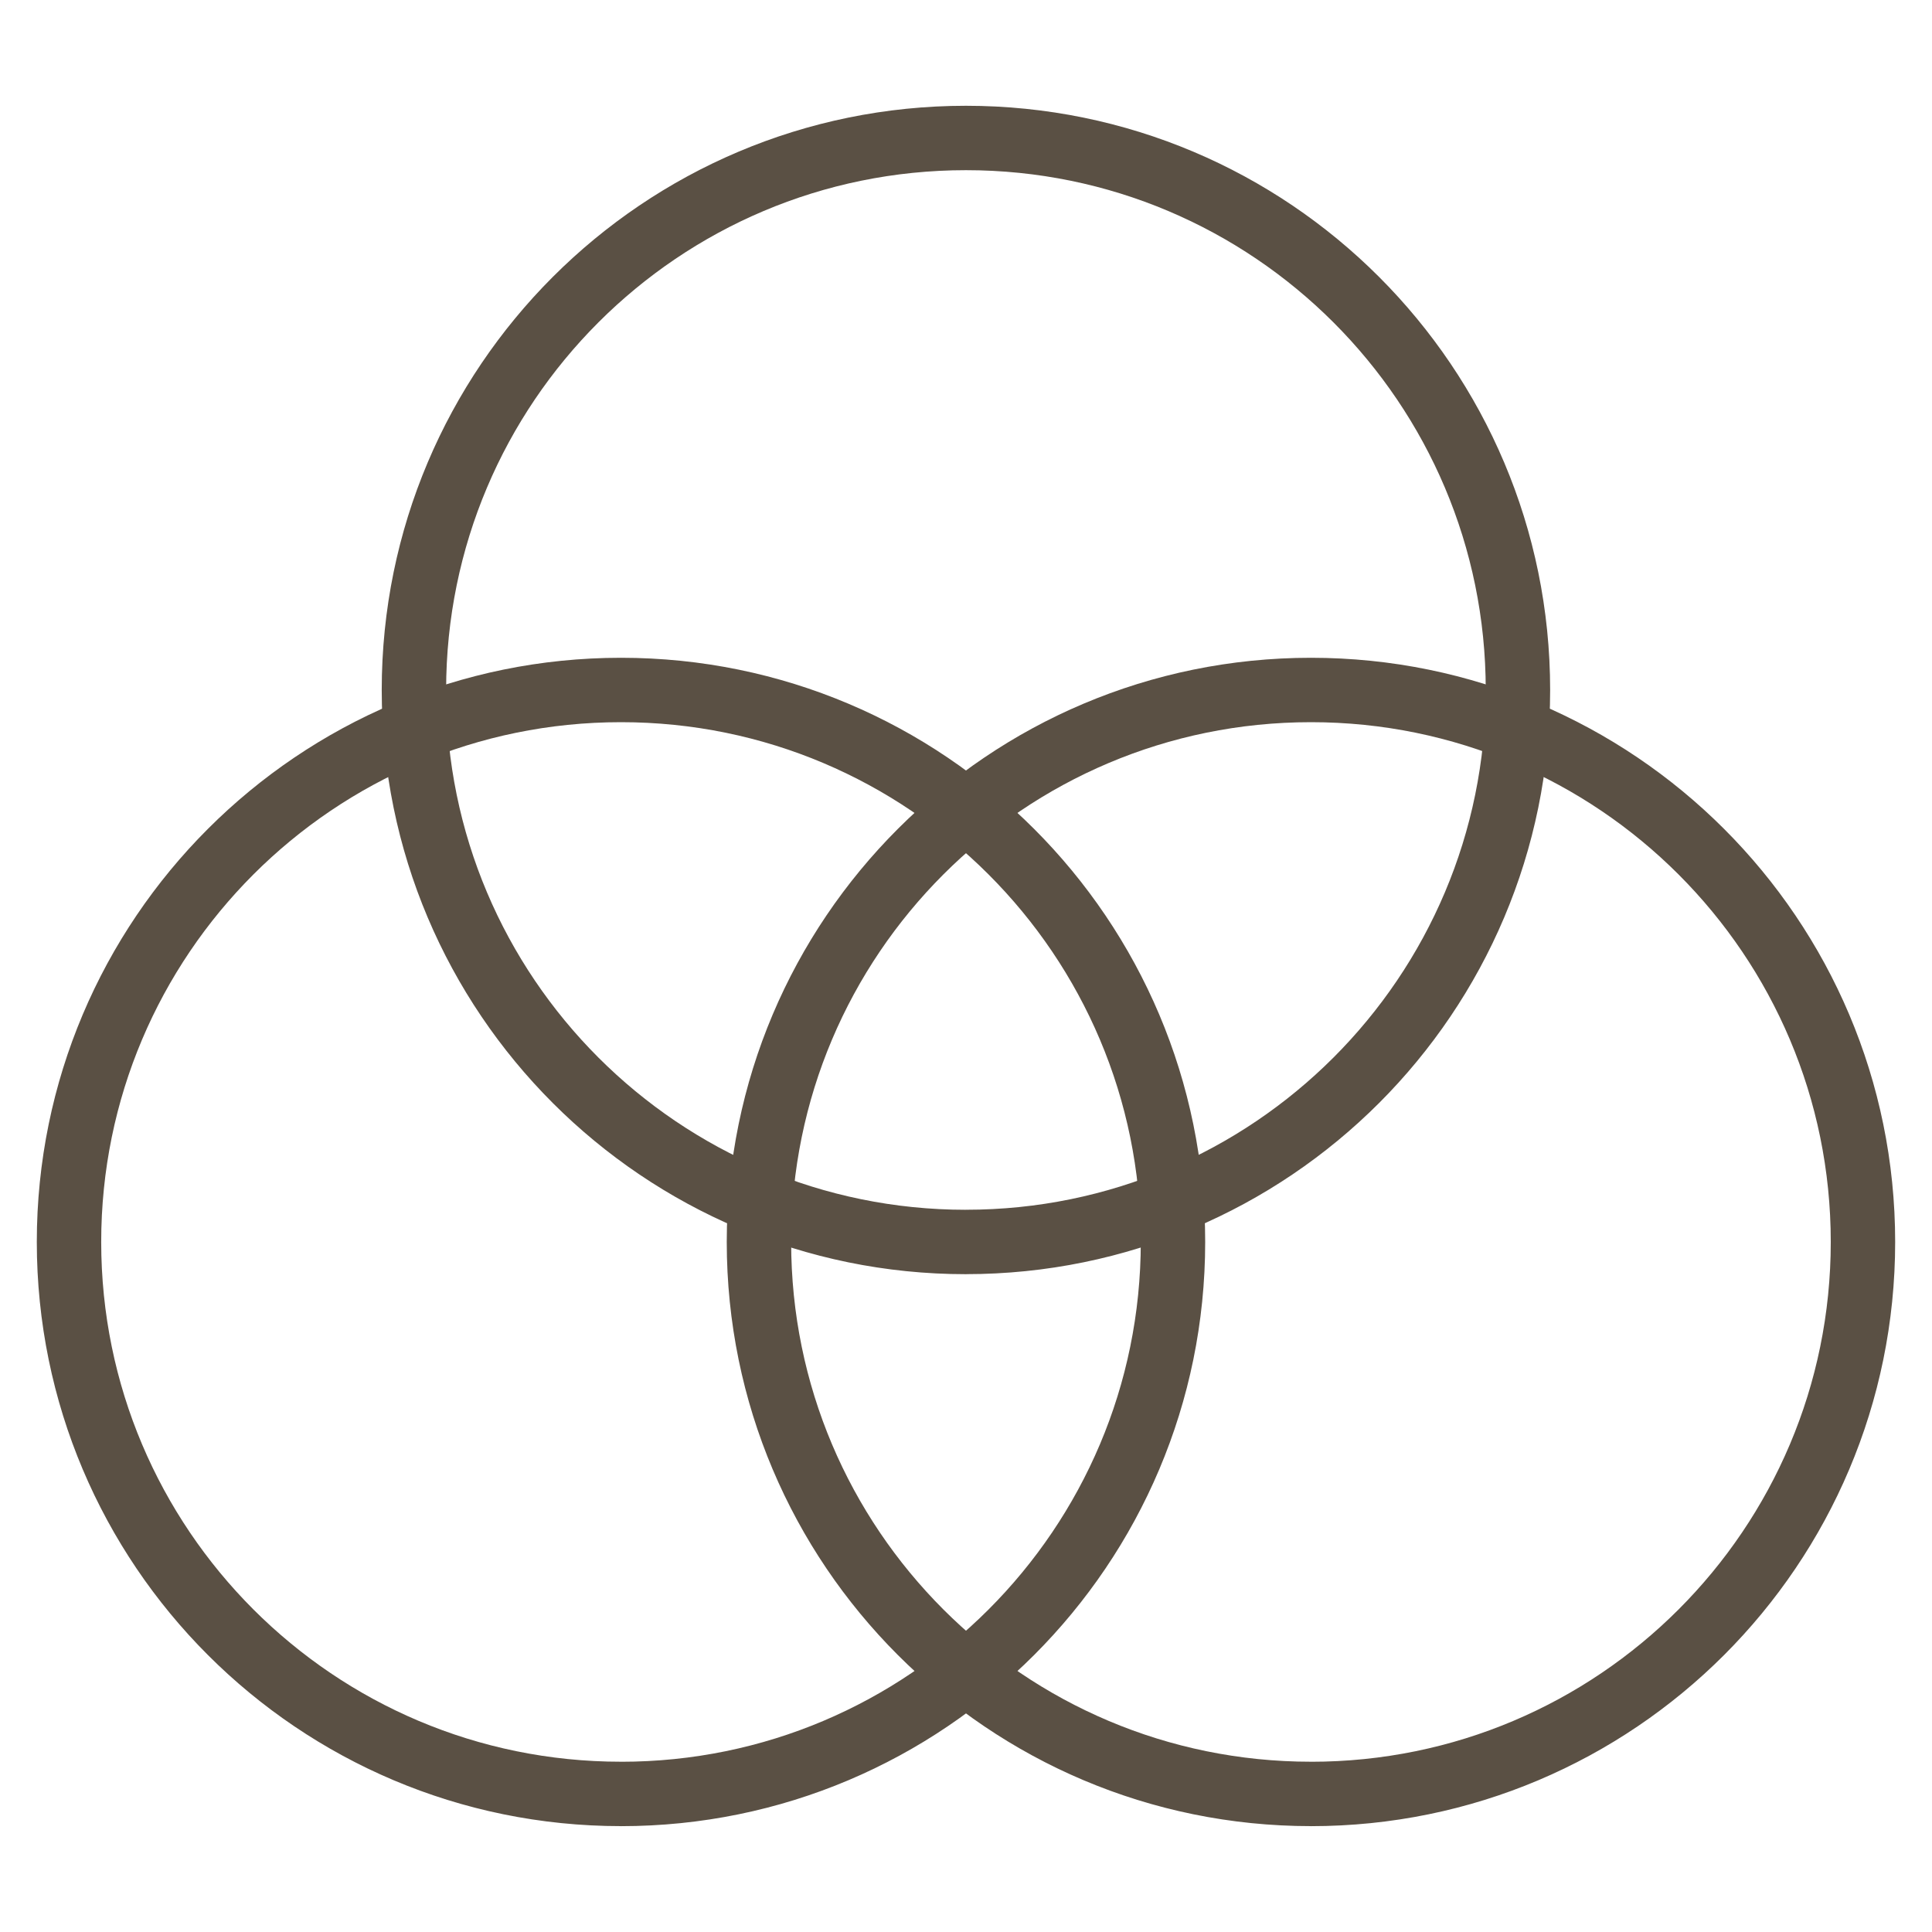
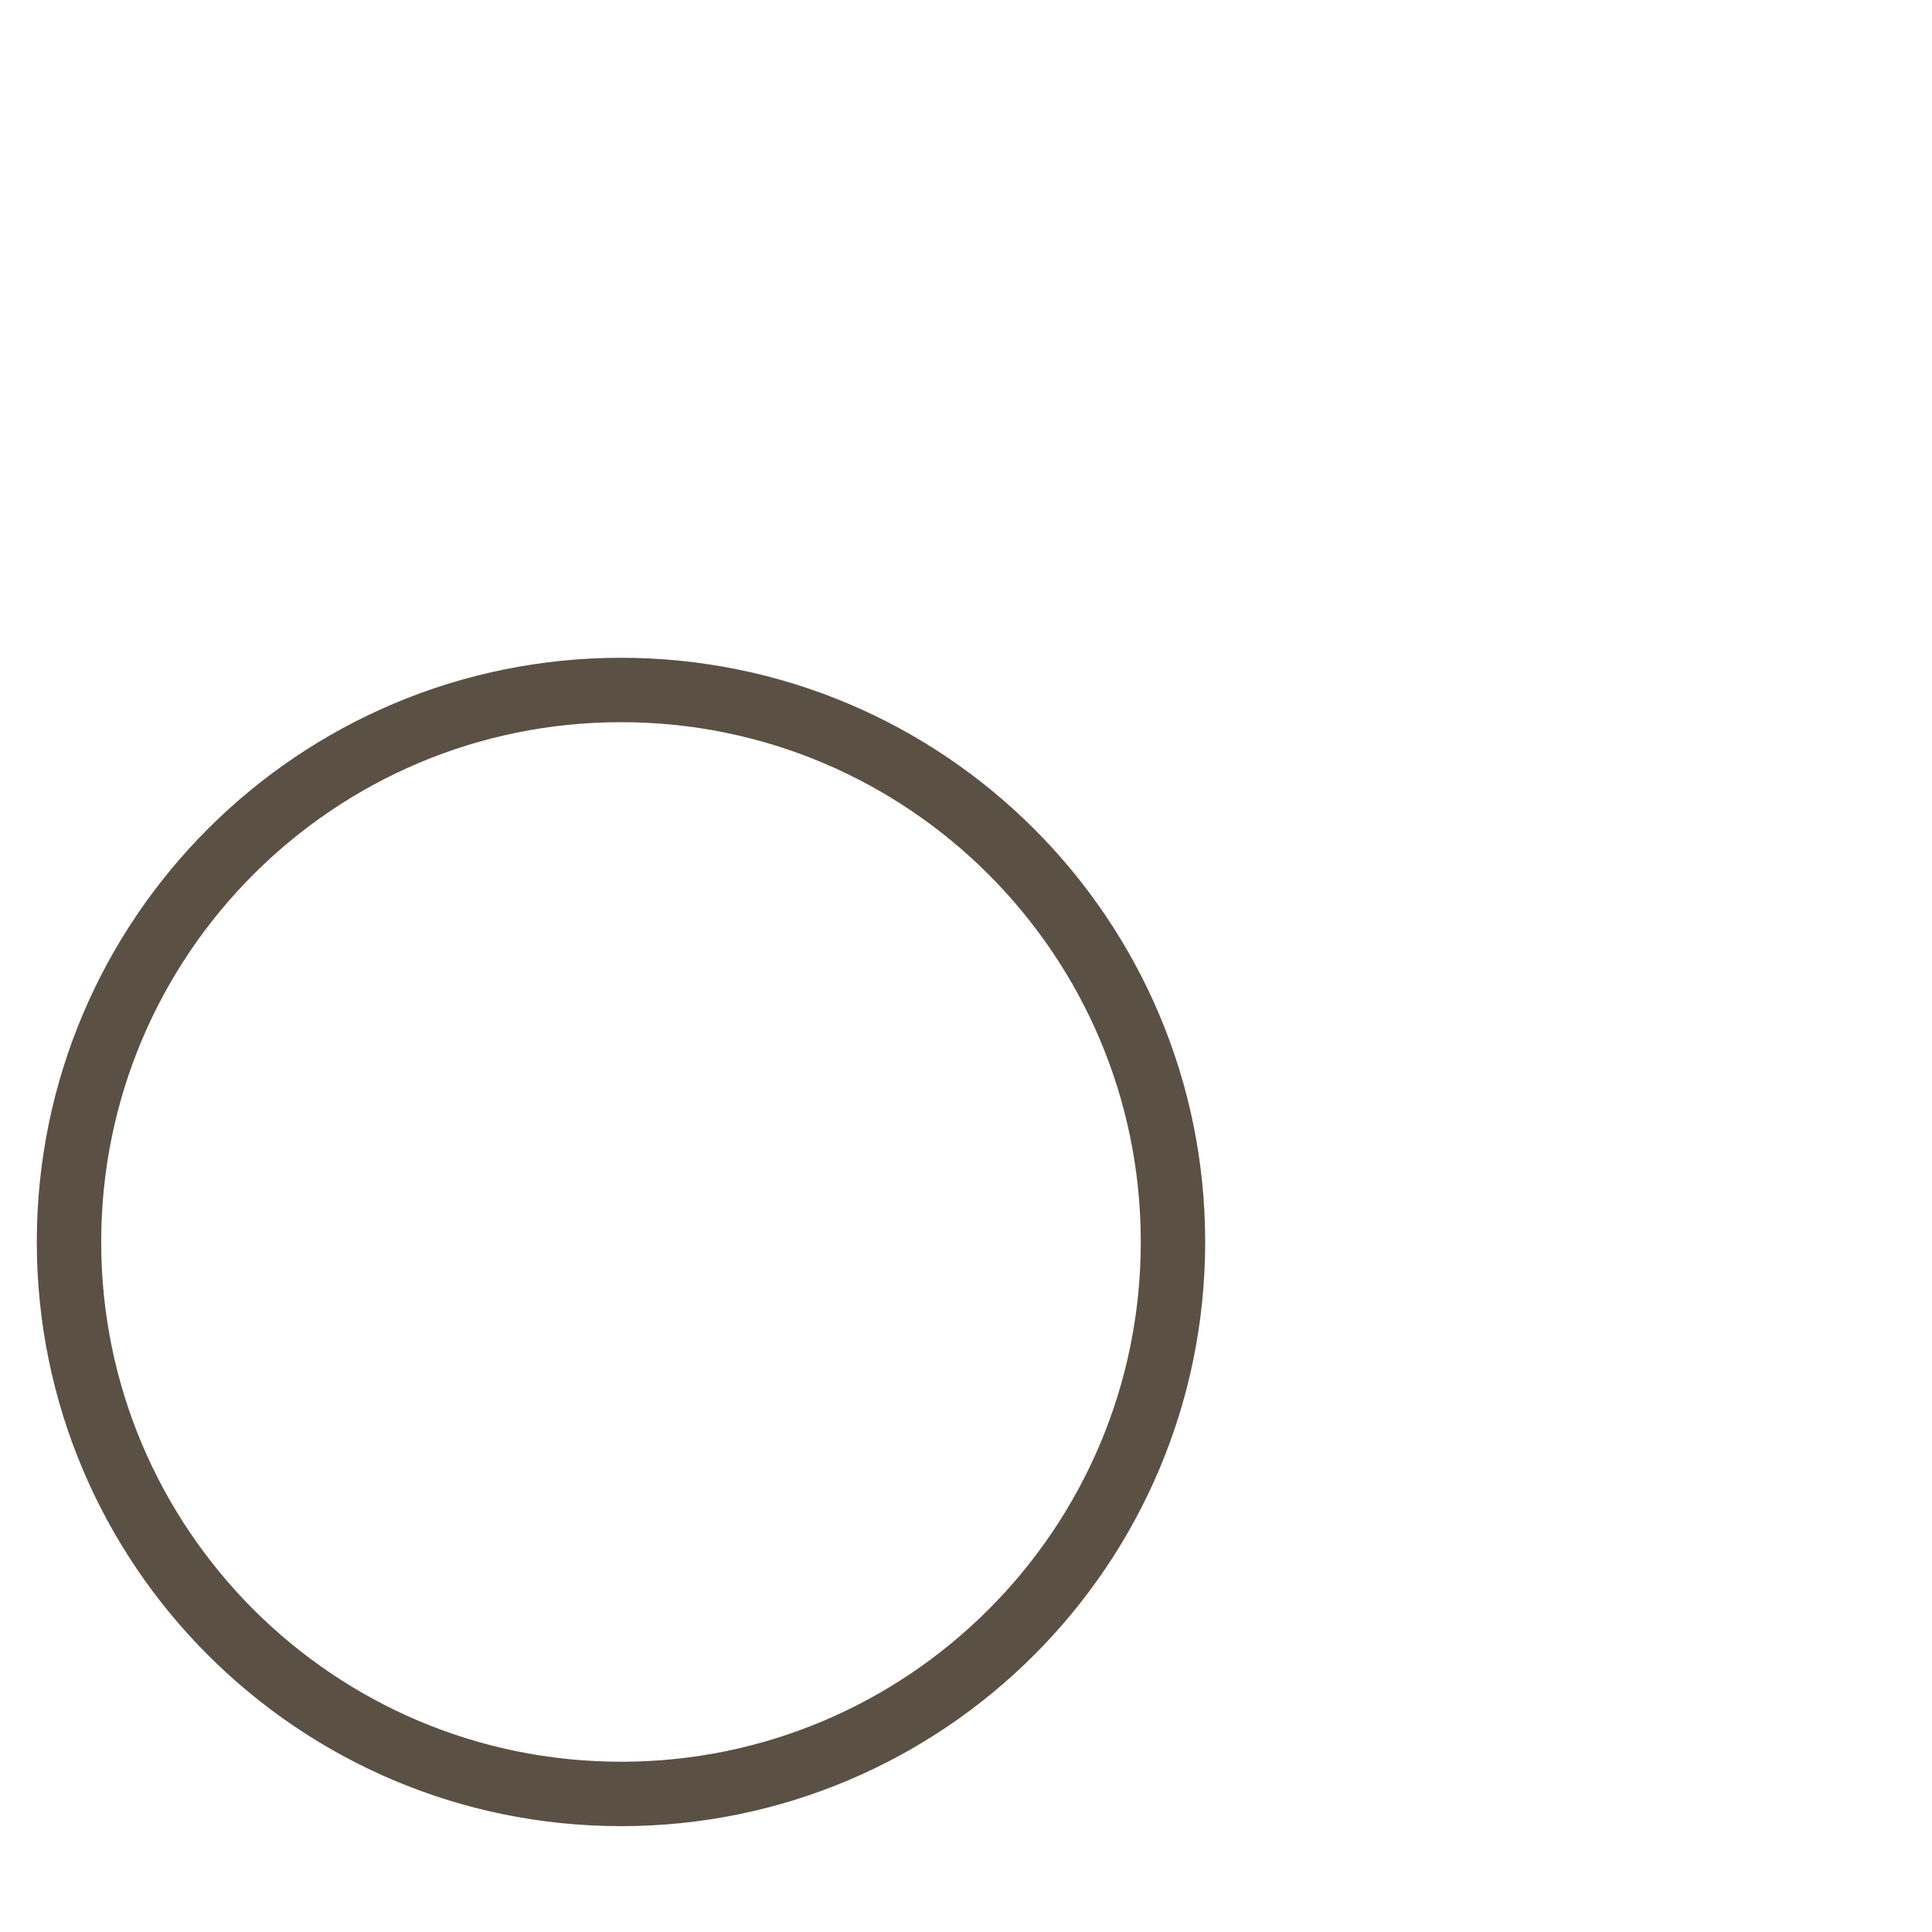
<svg xmlns="http://www.w3.org/2000/svg" width="60" height="60" viewBox="0 0 60 60" fill="none">
  <path d="M19.285 55.713c9.468 0 17.143-7.675 17.143-17.142 0-9.468-7.675-17.143-17.143-17.143S2.143 29.103 2.143 38.57s7.675 17.142 17.142 17.142" stroke="#5A5044" stroke-width="2" stroke-linecap="round" stroke-linejoin="round" />
-   <path d="M40.713 55.713c9.468 0 17.143-7.675 17.143-17.142 0-9.468-7.675-17.143-17.143-17.143S23.57 29.103 23.57 38.57s7.675 17.142 17.143 17.142" stroke="#5A5044" stroke-width="2" stroke-linecap="round" stroke-linejoin="round" />
-   <path d="M29.998 38.57c9.468 0 17.143-7.674 17.143-17.142S39.466 4.285 29.998 4.285 12.855 11.96 12.855 21.428s7.676 17.143 17.143 17.143" stroke="#5A5044" stroke-width="2" stroke-linecap="round" stroke-linejoin="round" />
</svg>